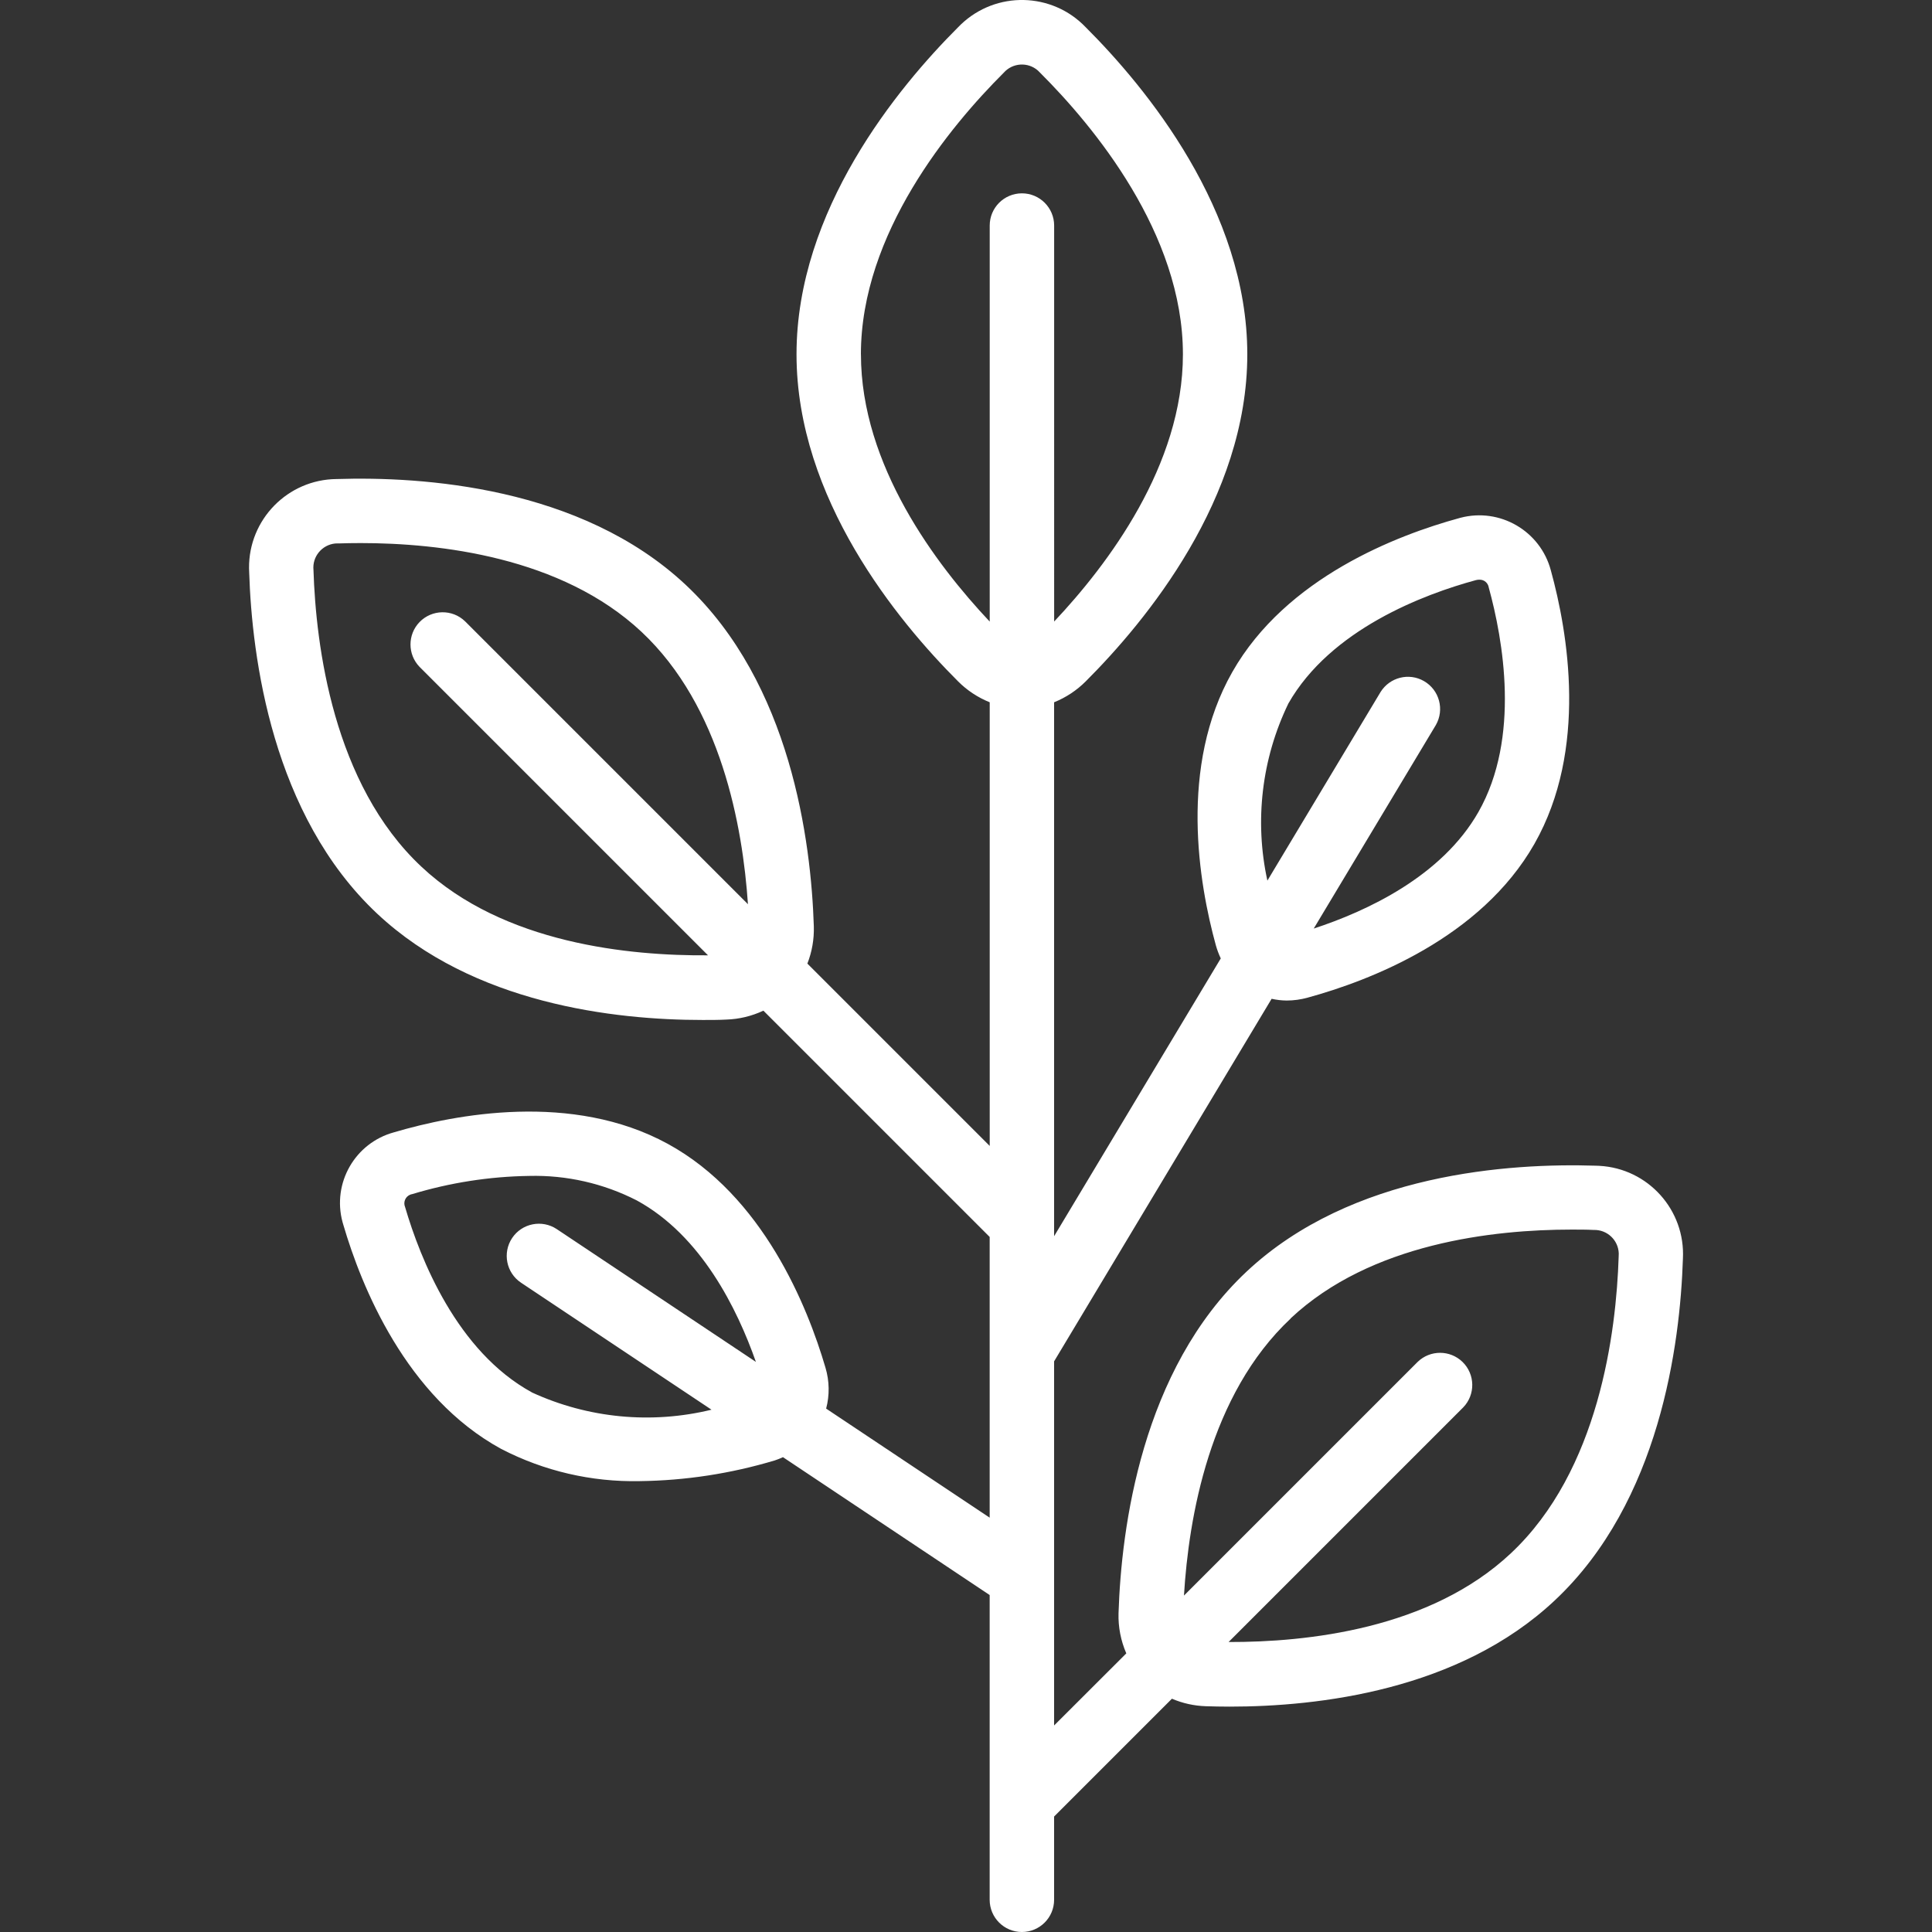
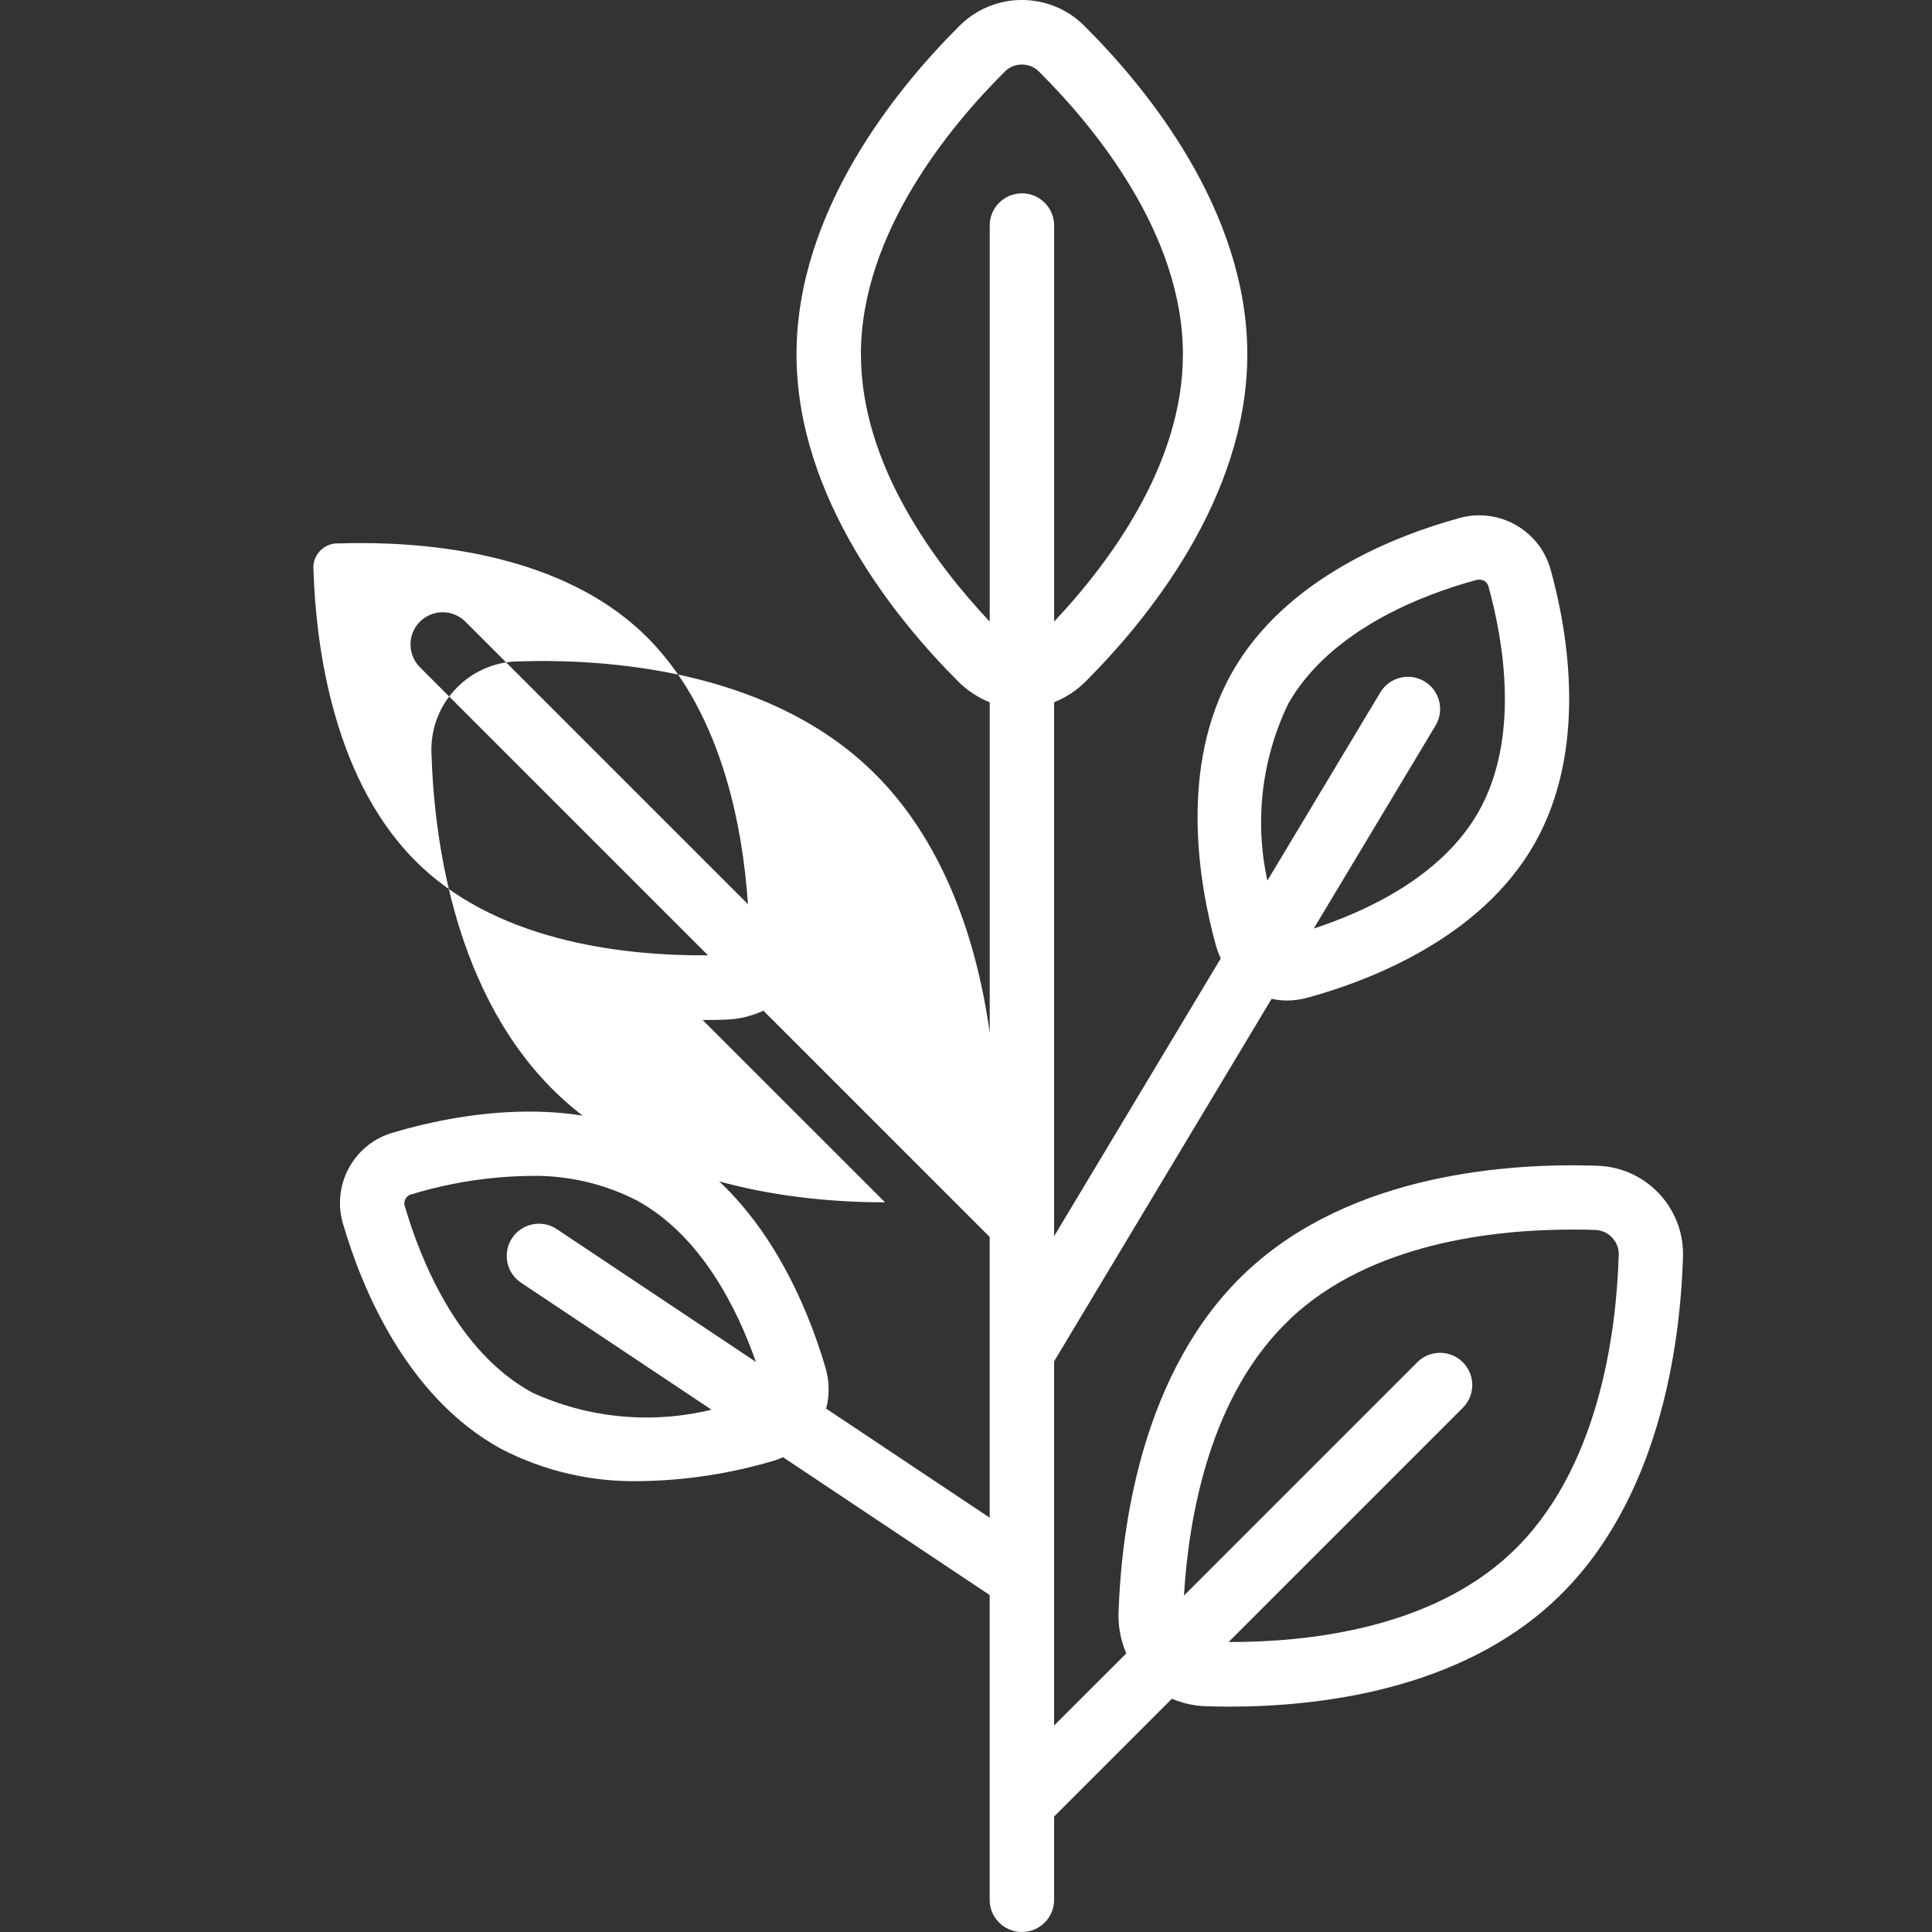
<svg xmlns="http://www.w3.org/2000/svg" id="Layer_2" data-name="Layer 2" viewBox="0 0 425.2 425.2">
  <rect x="0" y="0" width="425.2" height="425.2" fill="#333333" stroke="none" />
  <defs>
    <style>
      .cls-1 {
        fill: #fff;
      }
    </style>
  </defs>
  <g id="Icons">
-     <path class="cls-1" d="M154.64,224.48c1.85,0,3.6,0,5.22-.09,2.82-.09,5.59-.76,8.15-1.96l49.8,49.8v61.78l-35.99-24c.78-2.96.73-6.08-.15-9.02-3.95-13.46-13.73-37.8-34.72-49.26s-46.77-6.51-60.23-2.53c-8.59,2.33-13.66,11.18-11.33,19.77.06.22.12.43.19.65,3.95,13.46,13.73,37.8,34.72,49.26,9.4,4.87,19.88,7.31,30.47,7.09,10.09-.12,20.1-1.66,29.76-4.56.61-.2,1.2-.44,1.79-.71l45.49,30.34v67.07c0,3.91,3.17,7.09,7.09,7.09s7.09-3.17,7.09-7.09v-18.32l25.93-25.93c2.37,1.01,4.9,1.57,7.47,1.65,1.63.05,3.37.09,5.22.09,19.5,0,50.47-3.54,71.57-23.38,23.14-21.7,27.59-56.41,28.2-75.18.57-10.73-7.67-19.89-18.4-20.46-.26-.01-.52-.02-.78-.03-18.84-.6-53.69,1.6-76.83,23.29s-27.59,56.41-28.2,75.2c-.09,3.04.5,6.05,1.71,8.84l-15.89,15.87v-80.14l47.87-79.79c1.09.24,2.2.37,3.31.38,1.57,0,3.13-.22,4.64-.64,13.55-3.71,38.05-13.05,49.89-33.84,11.83-20.8,7.35-46.63,3.62-60.17-2.3-8.7-11.22-13.89-19.92-11.59-.1.03-.2.05-.29.08-13.55,3.71-38.05,13.04-49.89,33.84-11.84,20.8-7.36,46.63-3.63,60.17.28.99.64,1.95,1.08,2.88l-36.68,61.14v-117.51c2.61-1.05,4.97-2.61,6.96-4.6,13.28-13.27,35.56-40.25,35.56-71.98s-22.28-58.72-35.56-71.98c-7.42-7.76-19.72-8.03-27.48-.61-.21.2-.41.4-.61.61-13.28,13.27-35.56,40.25-35.56,71.98s22.28,58.72,35.56,71.98c1.98,1.99,4.35,3.55,6.96,4.6v97.64l-40.13-40.13c1.02-2.6,1.5-5.38,1.42-8.18-.6-18.76-5.05-53.48-28.19-75.17-23.14-21.69-58.08-23.89-76.85-23.29-10.74.1-19.36,8.89-19.26,19.63,0,.29.01.58.03.87.6,18.76,5.05,53.48,28.19,75.17,21.15,19.82,52.12,23.38,71.62,23.38ZM117.08,306.45c-16.53-9.01-24.6-29.44-27.93-40.81-.44-1.05.05-2.26,1.1-2.7.14-.06.29-.11.45-.13,8.35-2.53,17.01-3.88,25.74-4.01,8.23-.21,16.37,1.64,23.7,5.39,14.22,7.75,22.14,23.92,26.22,35.54l-43.82-29.22c-3.26-2.17-7.66-1.29-9.83,1.96-2.17,3.26-1.29,7.66,1.96,9.83l41.92,27.95c-13.22,3.22-27.14,1.89-39.51-3.79ZM284.05,290.15c17.65-16.55,44.64-19.54,61.82-19.54,1.72,0,3.34,0,4.85.08,2.96-.1,5.44,2.21,5.54,5.16,0,.24,0,.48-.02.72-.53,16.57-4.31,47.08-23.72,65.28-17.81,16.74-44.95,19.57-62.13,19.53l51.64-51.64c2.72-2.81,2.64-7.3-.17-10.02-2.75-2.65-7.1-2.65-9.85,0l-51.44,51.44c1.03-17.13,5.61-44.22,23.49-60.98v-.03ZM283.53,154.86c9.31-16.37,29.88-24.09,41.31-27.19.27-.07.55-.1.82-.09,1,0,1.84.73,1.99,1.72,3.14,11.42,7.03,33.04-2.27,49.4-8.06,14.17-24.54,21.82-36.25,25.66l26.87-44.78c1.95-3.39.79-7.72-2.6-9.68-3.3-1.91-7.52-.85-9.55,2.38l-24.92,41.53c-2.87-13.12-1.25-26.82,4.59-38.92v-.03ZM189.47,77.98c0-26.62,19.67-50.24,31.41-61.95,1.94-2.22,5.32-2.45,7.54-.51.18.16.35.33.51.51,11.73,11.71,31.41,35.33,31.41,61.95,0,24.43-16.55,46.3-28.34,58.81V49.64c0-3.91-3.17-7.09-7.09-7.09s-7.09,3.17-7.09,7.09v87.16c-11.79-12.51-28.34-34.39-28.34-58.81ZM74.52,119.6c1.51-.05,3.15-.08,4.87-.08,17.2,0,44.15,3,61.8,19.54,17.51,16.42,22.26,42.76,23.42,59.94l-62.26-62.26c-2.81-2.72-7.3-2.64-10.02.17-2.65,2.75-2.65,7.1,0,9.85l63.49,63.49c-17.06.13-44.96-2.49-63.07-19.5-19.45-18.2-23.23-48.71-23.76-65.3-.29-2.94,1.86-5.55,4.8-5.84.24-.02.48-.03.72-.02Z" />
+     <path class="cls-1" d="M154.64,224.48c1.85,0,3.6,0,5.22-.09,2.82-.09,5.59-.76,8.15-1.96l49.8,49.8v61.78l-35.99-24c.78-2.96.73-6.08-.15-9.02-3.95-13.46-13.73-37.8-34.72-49.26s-46.77-6.51-60.23-2.53c-8.59,2.33-13.66,11.18-11.33,19.77.06.22.12.43.19.65,3.95,13.46,13.73,37.8,34.72,49.26,9.4,4.87,19.88,7.31,30.47,7.09,10.09-.12,20.1-1.66,29.76-4.56.61-.2,1.2-.44,1.79-.71l45.49,30.34v67.07c0,3.91,3.17,7.09,7.09,7.09s7.09-3.17,7.09-7.09v-18.32l25.93-25.93c2.37,1.01,4.9,1.57,7.47,1.65,1.63.05,3.37.09,5.22.09,19.5,0,50.47-3.54,71.57-23.38,23.14-21.7,27.59-56.41,28.2-75.18.57-10.73-7.67-19.89-18.4-20.46-.26-.01-.52-.02-.78-.03-18.84-.6-53.69,1.6-76.83,23.29s-27.59,56.41-28.2,75.2c-.09,3.04.5,6.05,1.71,8.84l-15.89,15.87v-80.14l47.87-79.79c1.09.24,2.2.37,3.31.38,1.57,0,3.13-.22,4.64-.64,13.55-3.71,38.05-13.05,49.89-33.84,11.83-20.8,7.35-46.63,3.62-60.17-2.3-8.7-11.22-13.89-19.92-11.59-.1.03-.2.05-.29.08-13.55,3.71-38.05,13.04-49.89,33.84-11.84,20.8-7.36,46.63-3.63,60.17.28.99.64,1.95,1.08,2.88l-36.68,61.14v-117.51c2.61-1.05,4.97-2.61,6.96-4.6,13.28-13.27,35.56-40.25,35.56-71.98s-22.28-58.72-35.56-71.98c-7.42-7.76-19.72-8.03-27.48-.61-.21.2-.41.4-.61.61-13.28,13.27-35.56,40.25-35.56,71.98s22.28,58.72,35.56,71.98c1.98,1.99,4.35,3.55,6.96,4.6v97.64c1.02-2.6,1.5-5.38,1.42-8.18-.6-18.76-5.05-53.48-28.19-75.17-23.14-21.69-58.08-23.89-76.85-23.29-10.74.1-19.36,8.89-19.26,19.63,0,.29.01.58.03.87.6,18.76,5.05,53.48,28.19,75.17,21.15,19.82,52.12,23.38,71.62,23.38ZM117.08,306.45c-16.53-9.01-24.6-29.44-27.93-40.81-.44-1.05.05-2.26,1.1-2.7.14-.06.29-.11.45-.13,8.35-2.53,17.01-3.88,25.74-4.01,8.23-.21,16.37,1.64,23.7,5.39,14.22,7.75,22.14,23.92,26.22,35.54l-43.82-29.22c-3.26-2.17-7.66-1.29-9.83,1.96-2.17,3.26-1.29,7.66,1.96,9.83l41.92,27.95c-13.22,3.22-27.14,1.89-39.51-3.79ZM284.05,290.15c17.65-16.55,44.64-19.54,61.82-19.54,1.72,0,3.34,0,4.85.08,2.96-.1,5.44,2.21,5.54,5.16,0,.24,0,.48-.02.72-.53,16.57-4.31,47.08-23.72,65.28-17.81,16.74-44.95,19.57-62.13,19.53l51.64-51.64c2.72-2.81,2.64-7.3-.17-10.02-2.75-2.65-7.1-2.65-9.85,0l-51.44,51.44c1.03-17.13,5.61-44.22,23.49-60.98v-.03ZM283.53,154.86c9.31-16.37,29.88-24.09,41.31-27.19.27-.07.55-.1.82-.09,1,0,1.84.73,1.99,1.72,3.14,11.42,7.03,33.04-2.27,49.4-8.06,14.17-24.54,21.82-36.25,25.66l26.87-44.78c1.95-3.39.79-7.72-2.6-9.68-3.3-1.91-7.52-.85-9.55,2.38l-24.92,41.53c-2.87-13.12-1.25-26.82,4.59-38.92v-.03ZM189.47,77.98c0-26.62,19.67-50.24,31.41-61.95,1.94-2.22,5.32-2.45,7.54-.51.18.16.35.33.51.51,11.73,11.71,31.41,35.33,31.41,61.95,0,24.43-16.55,46.3-28.34,58.81V49.64c0-3.91-3.17-7.09-7.09-7.09s-7.09,3.17-7.09,7.09v87.16c-11.79-12.51-28.34-34.39-28.34-58.81ZM74.52,119.6c1.51-.05,3.15-.08,4.87-.08,17.2,0,44.15,3,61.8,19.54,17.51,16.42,22.26,42.76,23.42,59.94l-62.26-62.26c-2.81-2.72-7.3-2.64-10.02.17-2.65,2.75-2.65,7.1,0,9.85l63.49,63.49c-17.06.13-44.96-2.49-63.07-19.5-19.45-18.2-23.23-48.71-23.76-65.3-.29-2.94,1.86-5.55,4.8-5.84.24-.02.48-.03.72-.02Z" />
  </g>
</svg>